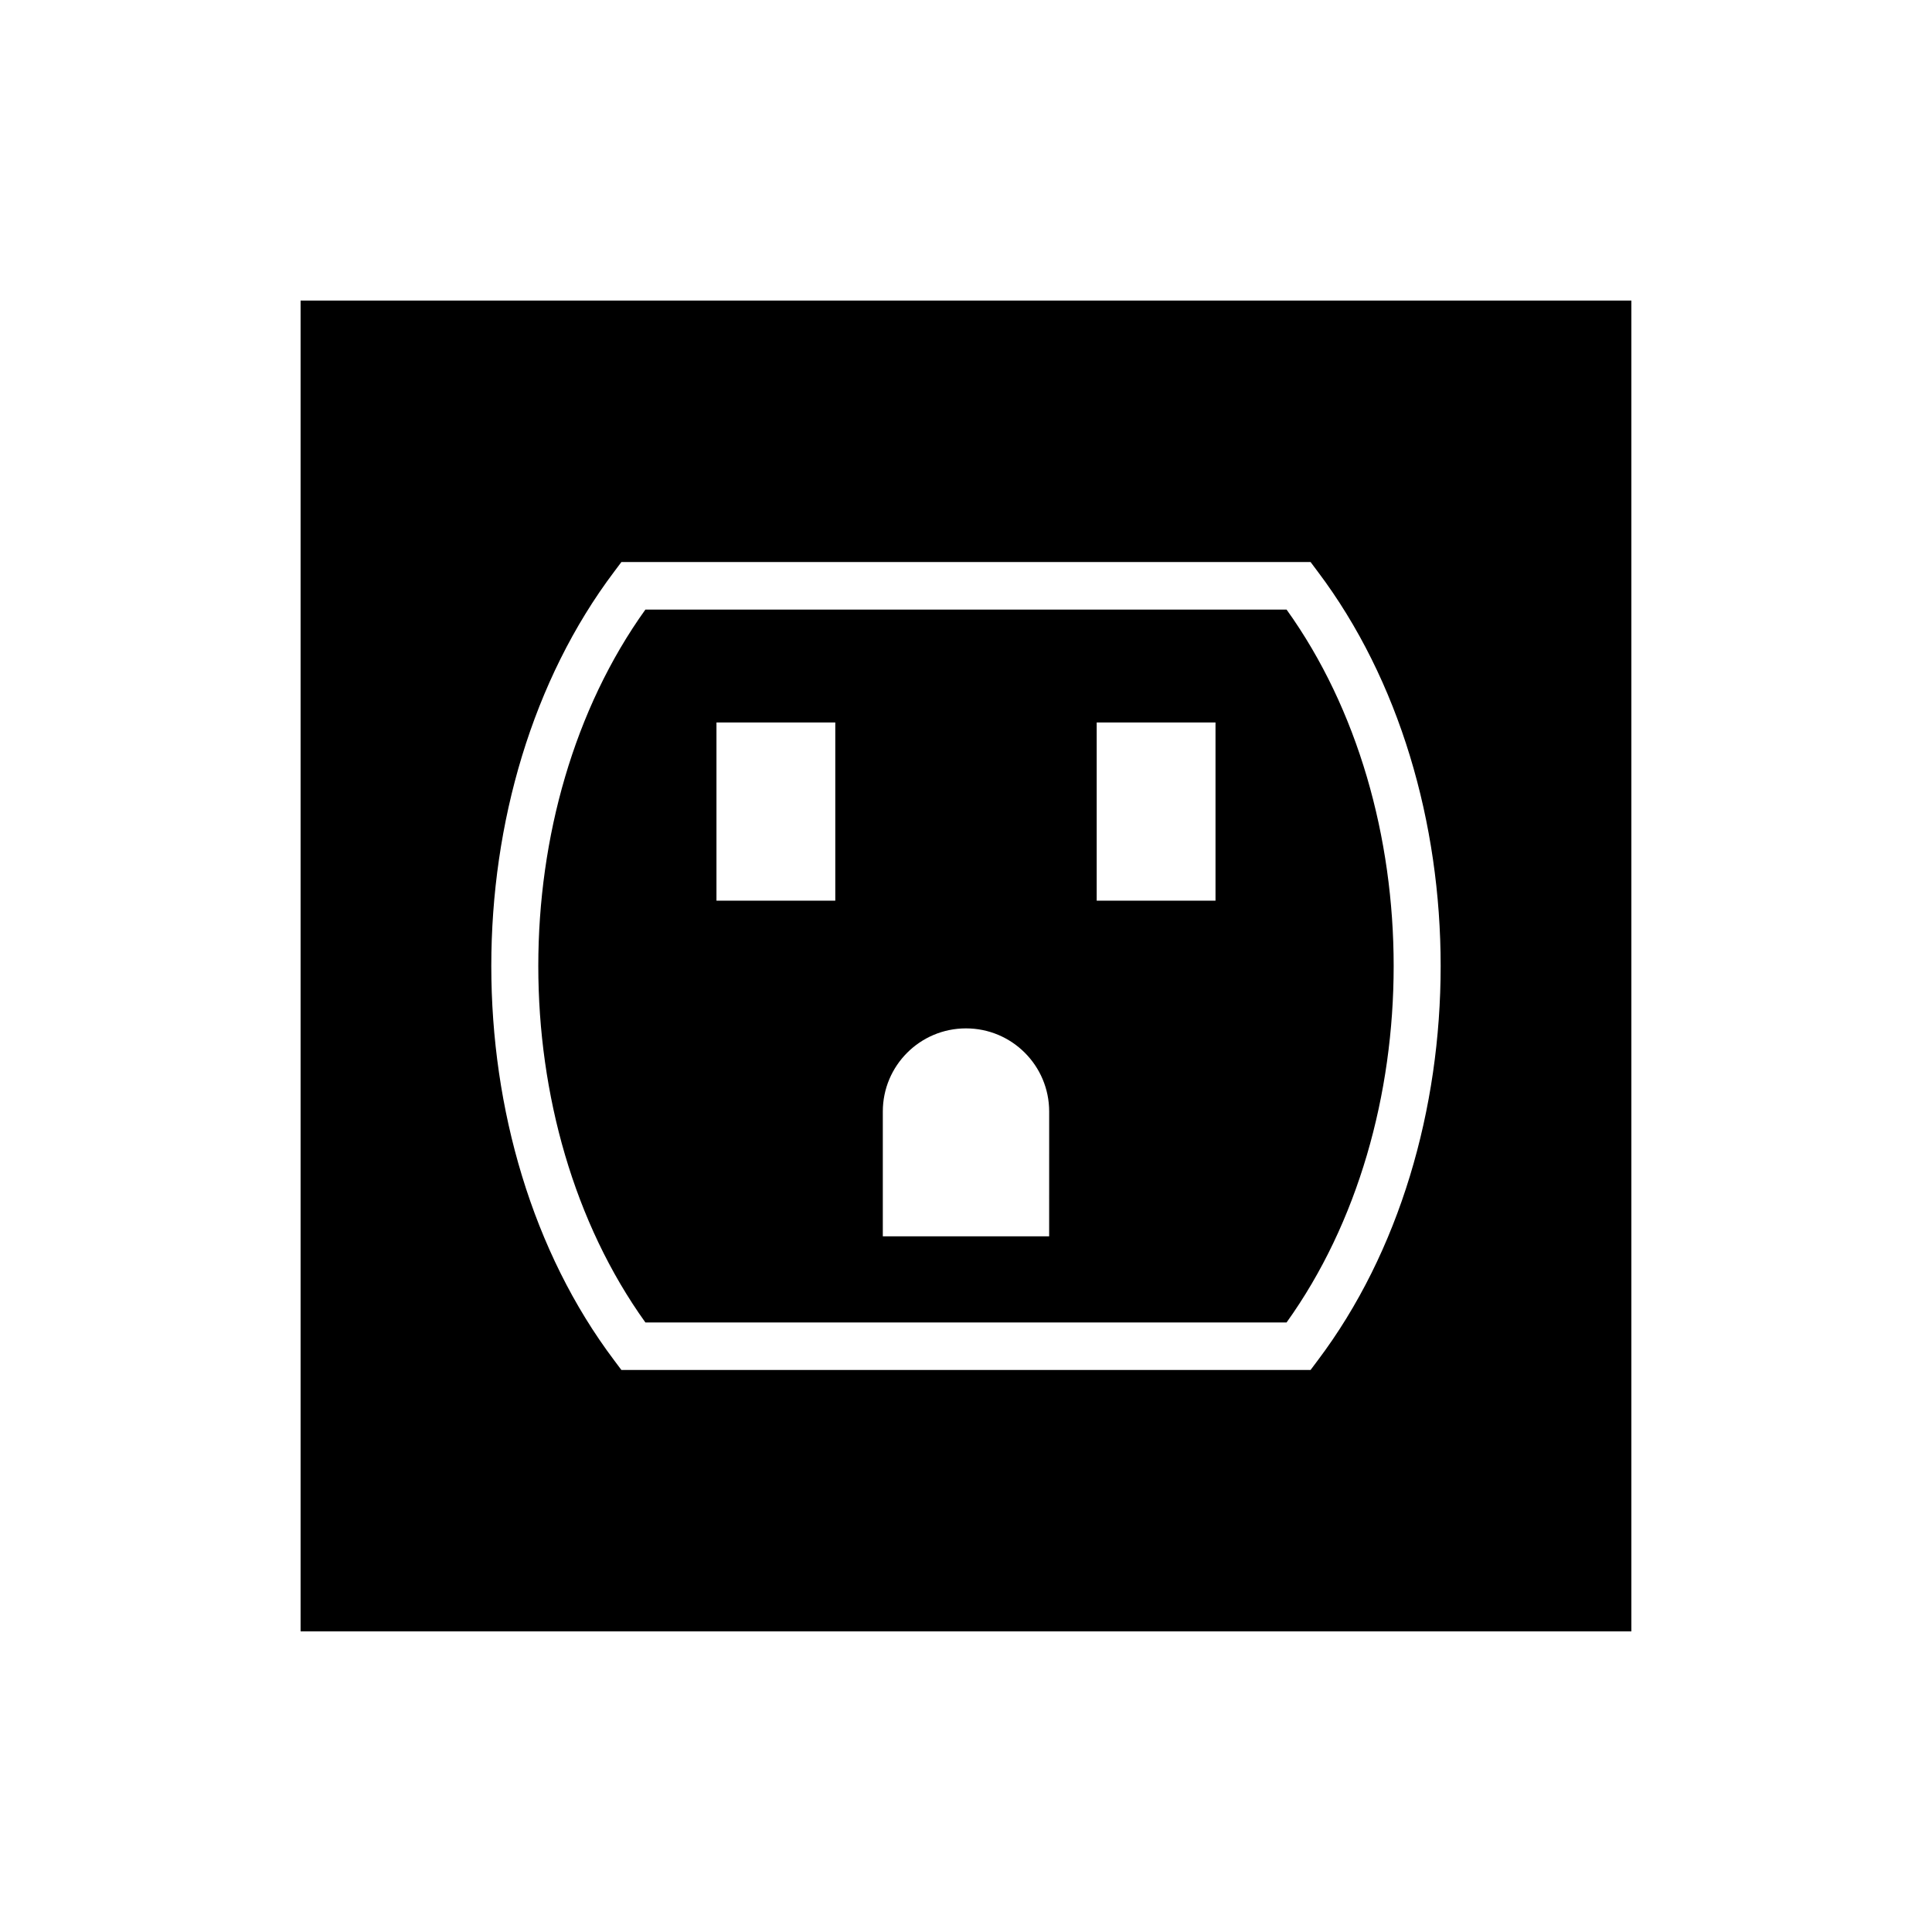
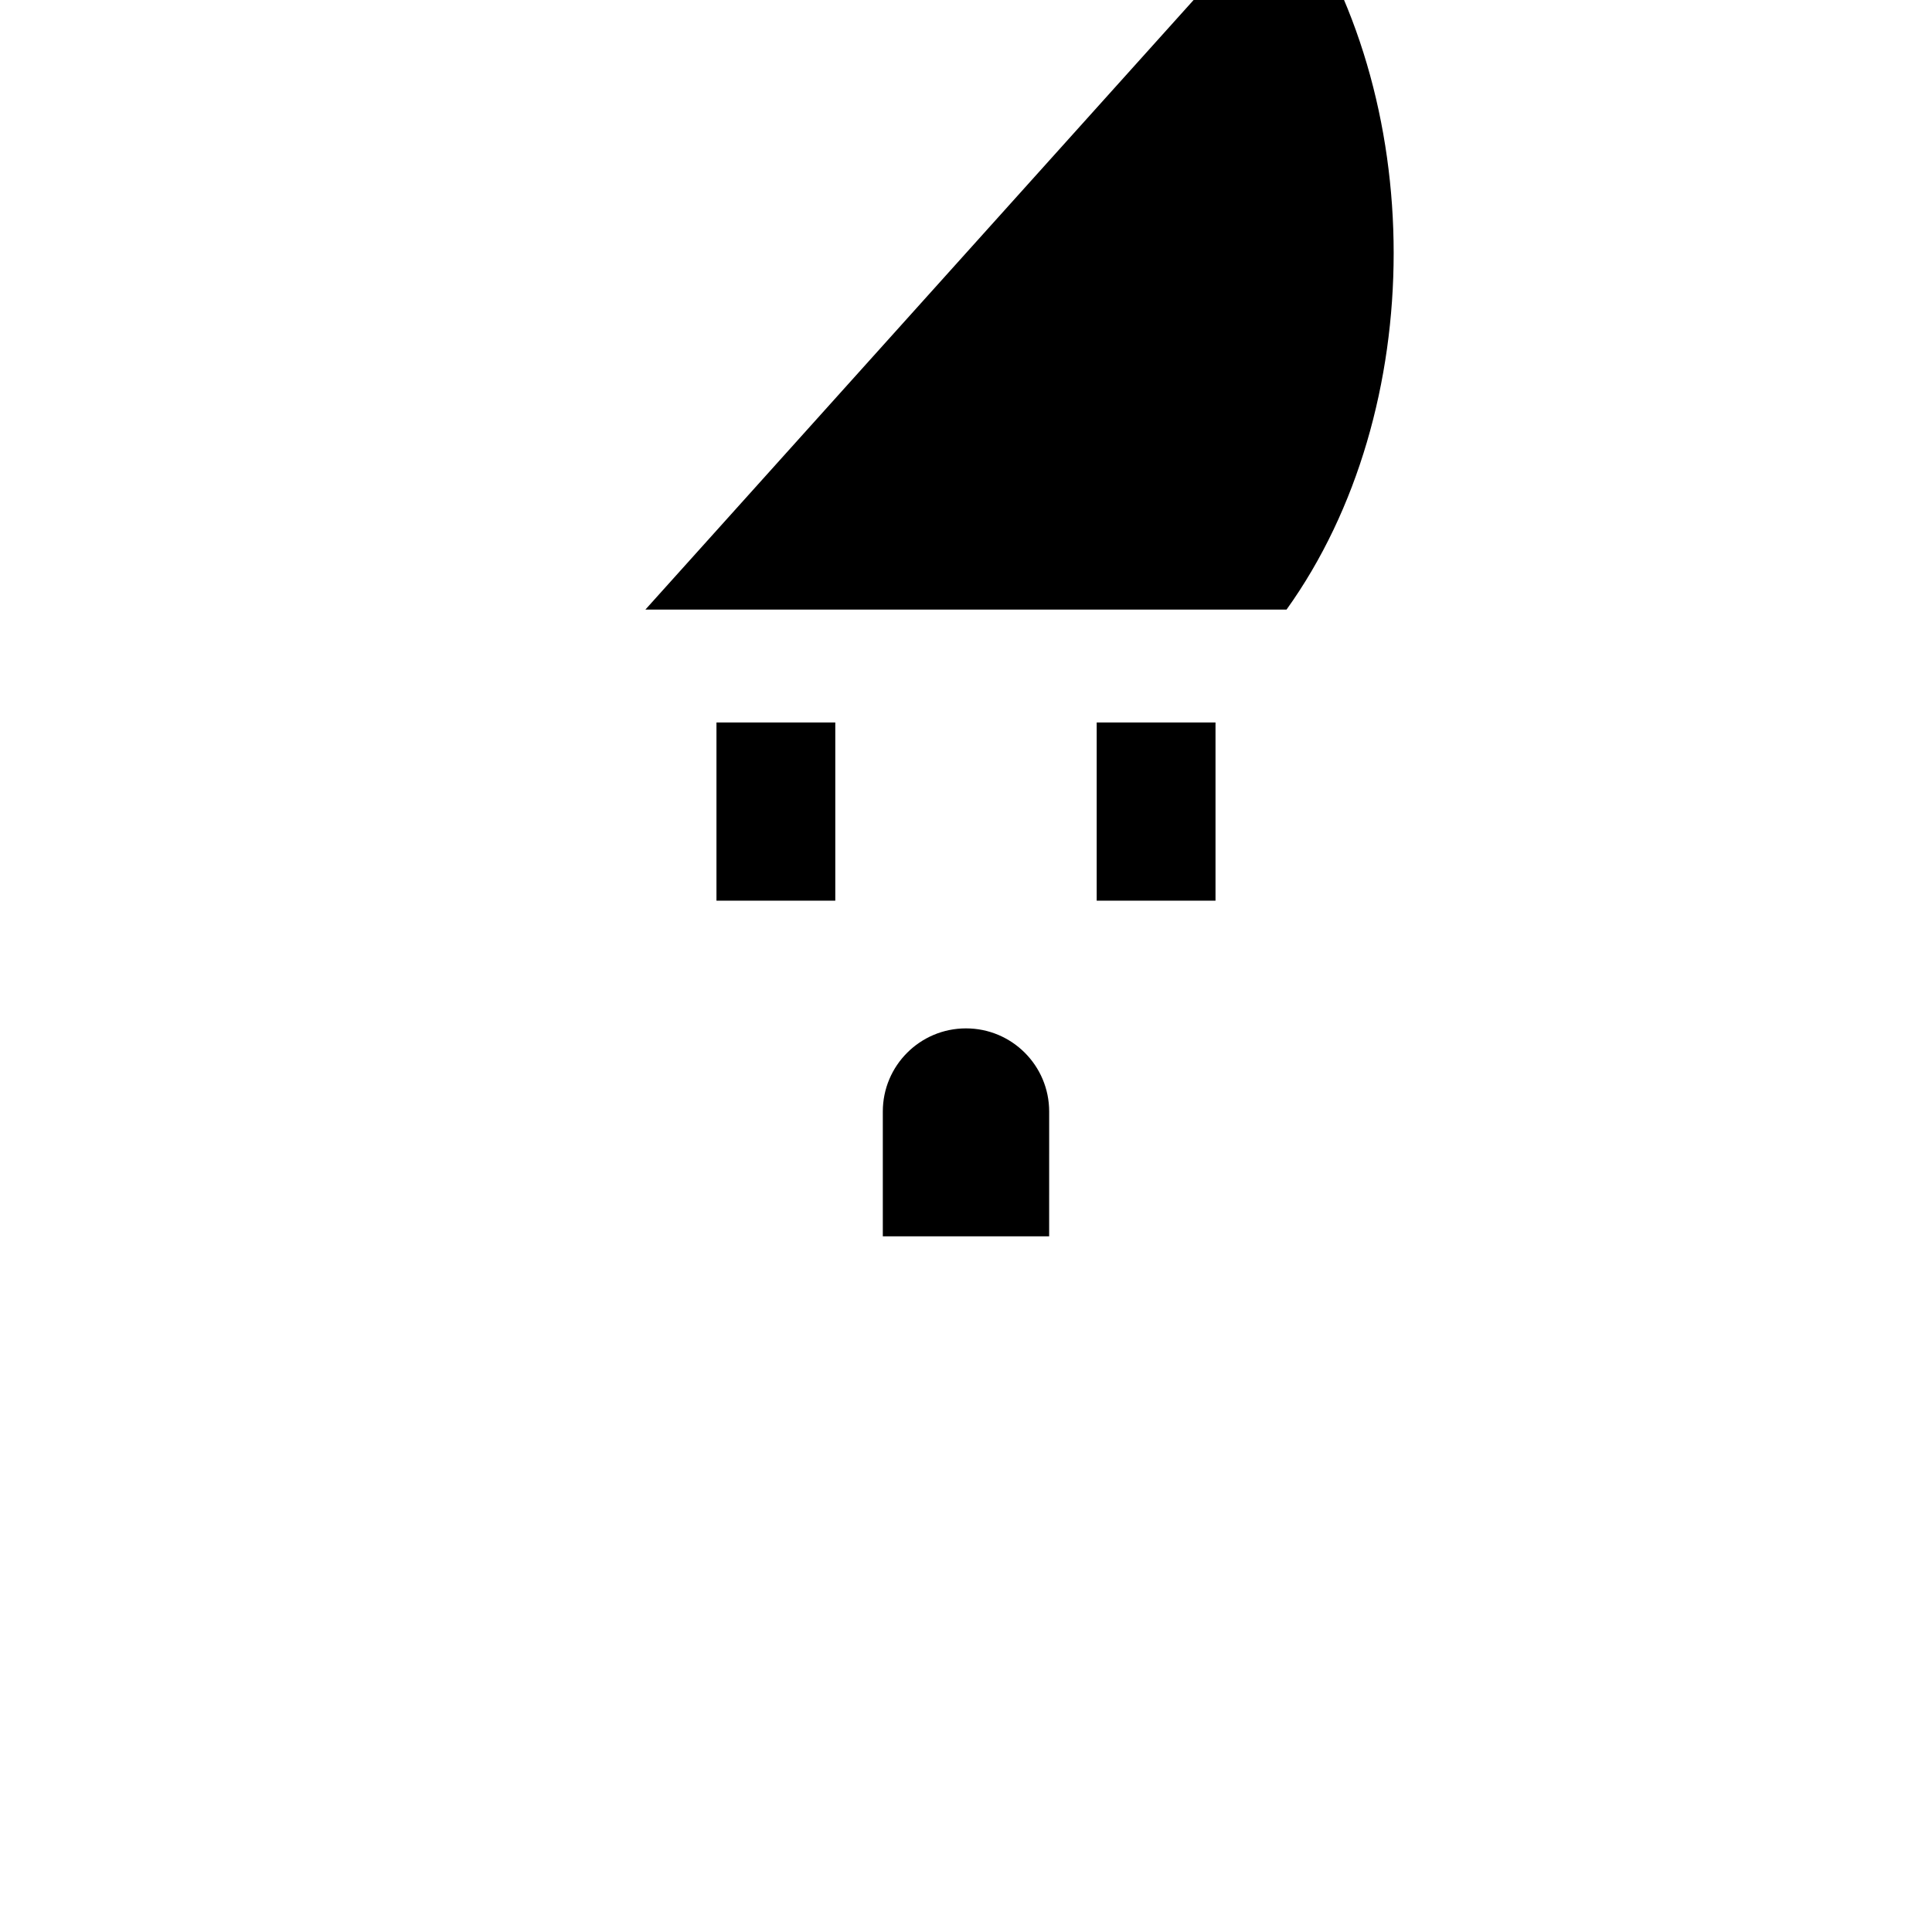
<svg xmlns="http://www.w3.org/2000/svg" fill="#000000" width="800px" height="800px" version="1.1" viewBox="144 144 512 512">
  <g>
-     <path d="m223.66 223.66v352.67h352.67v-352.67zm269.54 280.88-1.891 2.519h-182.63l-1.887-2.519c-43.457-57.625-43.457-151.46 0-209.08l1.891-2.519h182.63l1.887 2.519c43.453 57.625 43.453 151.46 0 209.08z" />
-     <path d="m315.04 305.54c-37.848 52.773-37.848 136.16 0 188.93h169.91c37.848-52.773 37.848-136.16 0-188.93zm50.32 77.145h-31.488v-47.23h31.488zm56.676 88.953h-44.082v-33.062c0-12.176 9.863-22.043 22.043-22.043 12.176 0 22.043 9.863 22.043 22.043zm44.086-88.953h-31.488v-47.23h31.488z" />
+     <path d="m315.04 305.54h169.91c37.848-52.773 37.848-136.16 0-188.93zm50.32 77.145h-31.488v-47.23h31.488zm56.676 88.953h-44.082v-33.062c0-12.176 9.863-22.043 22.043-22.043 12.176 0 22.043 9.863 22.043 22.043zm44.086-88.953h-31.488v-47.23h31.488z" />
  </g>
</svg>